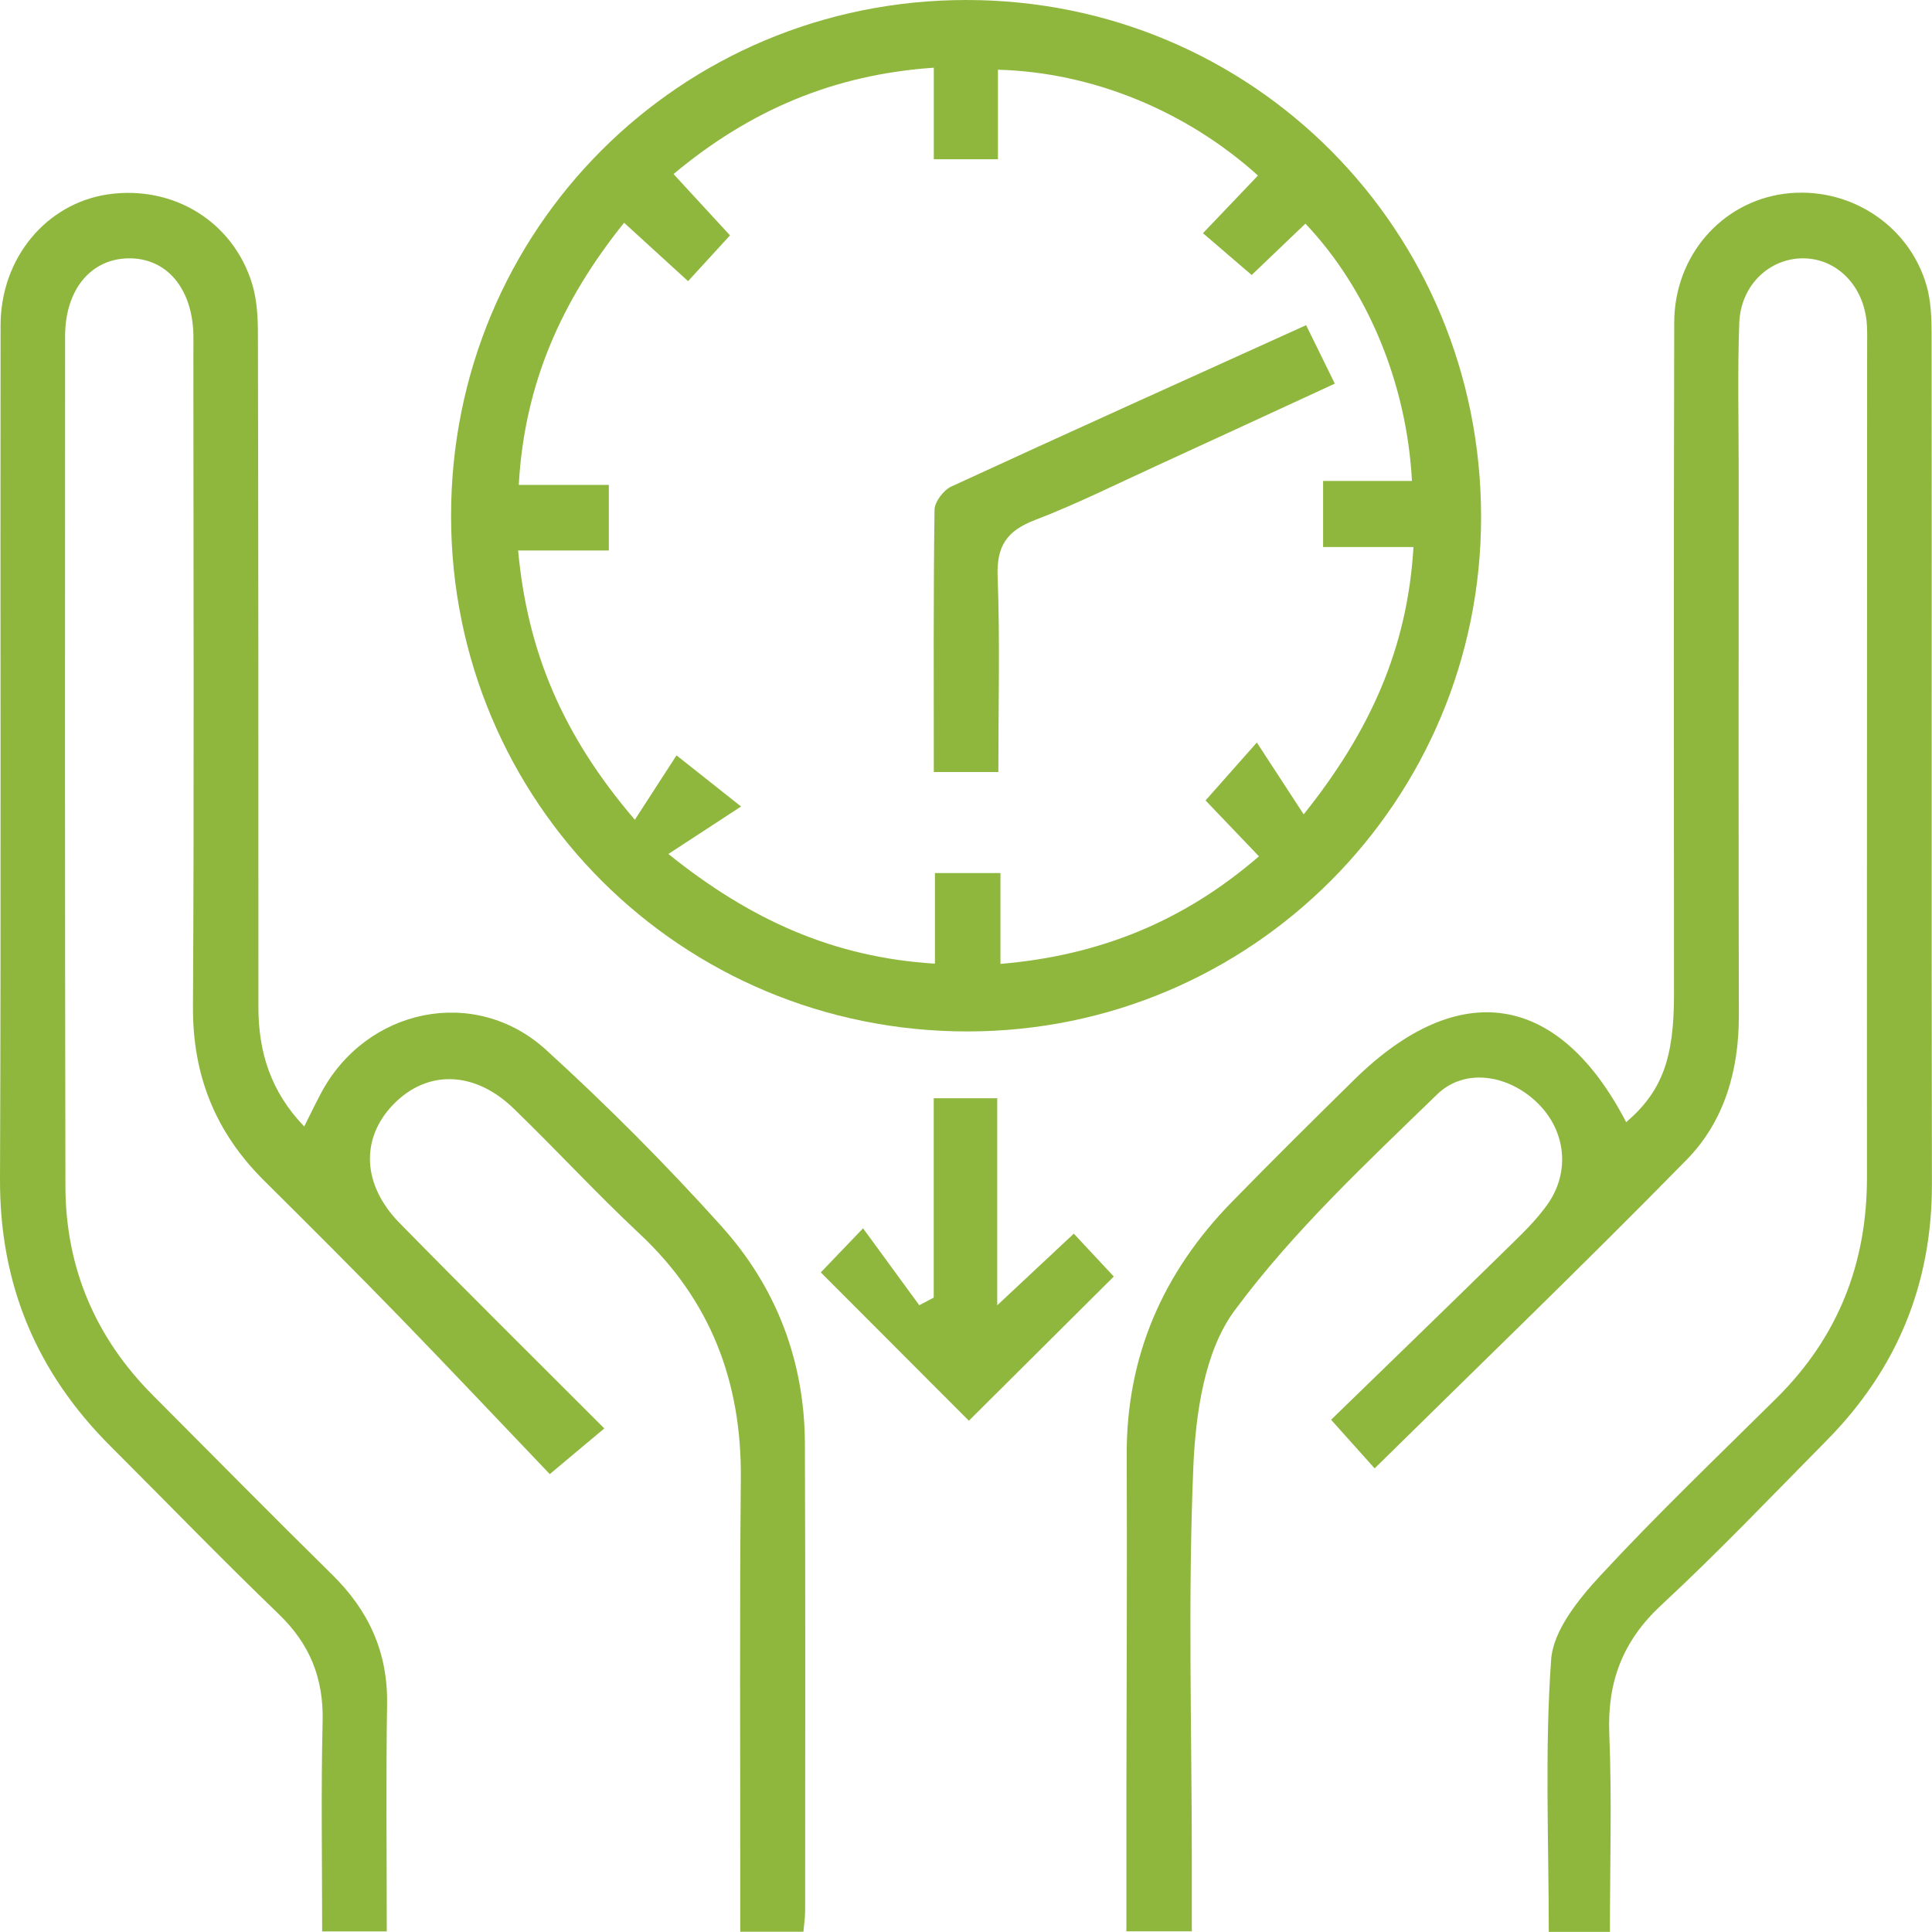
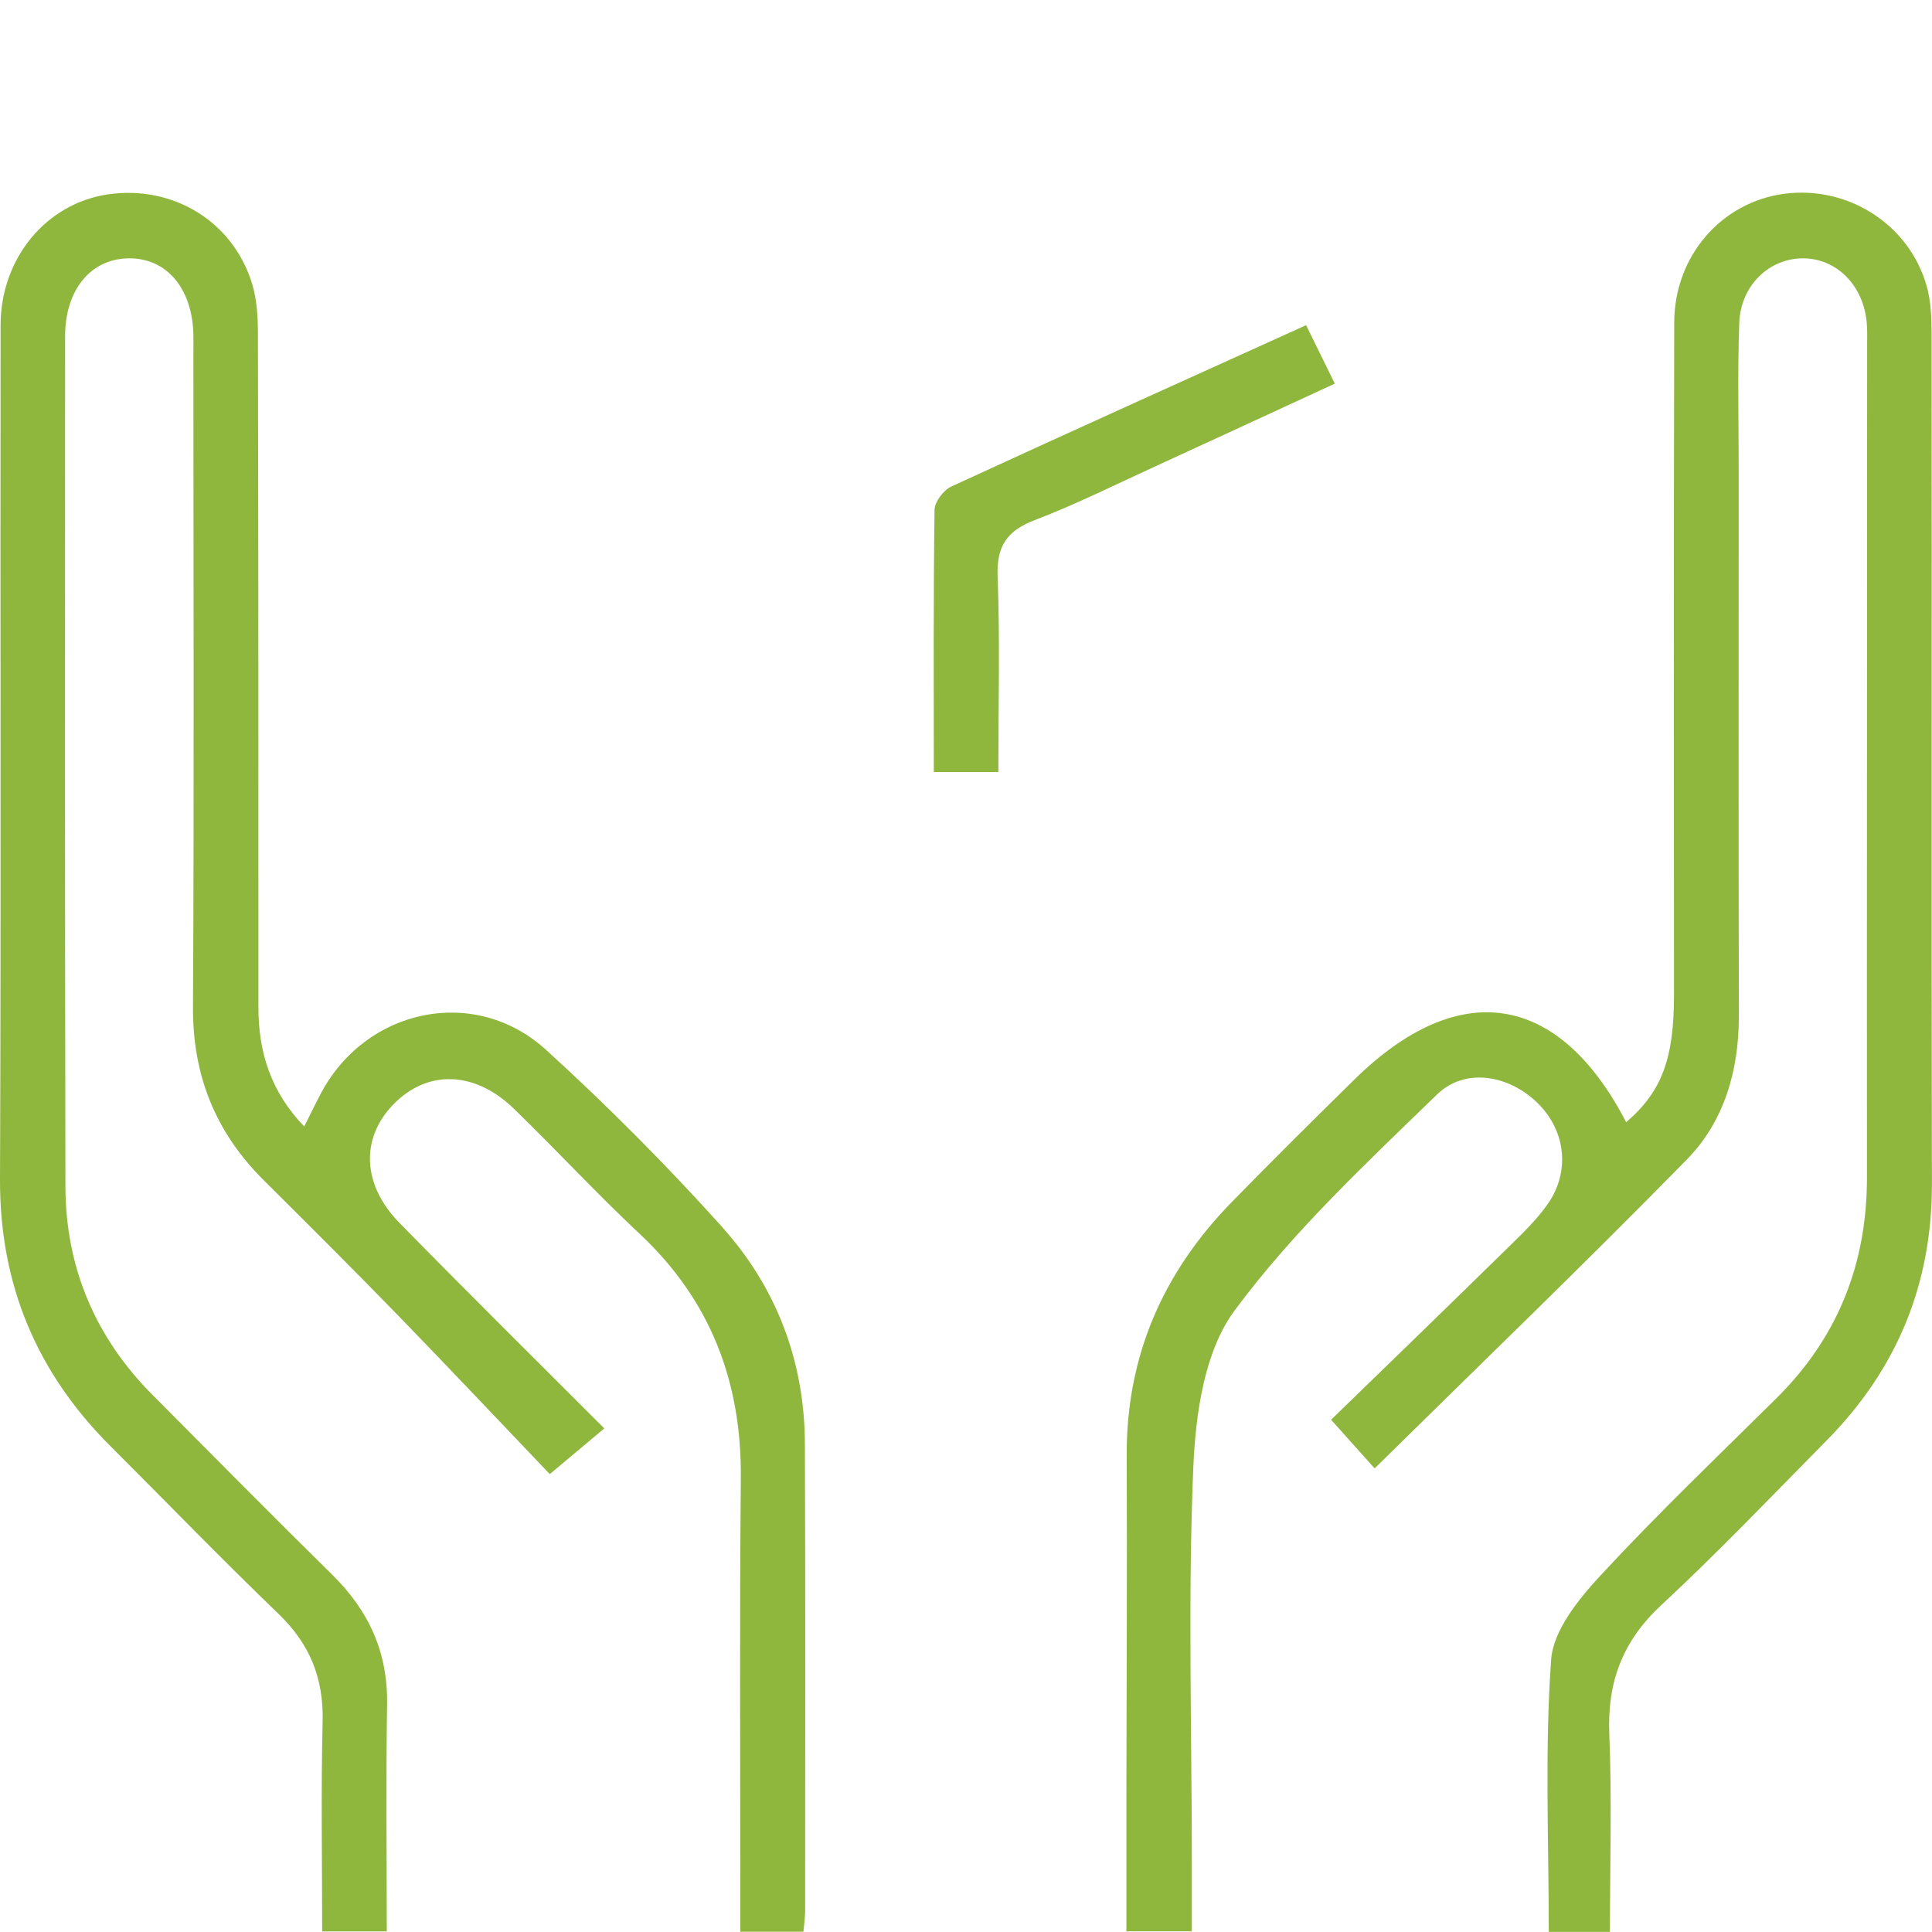
<svg xmlns="http://www.w3.org/2000/svg" width="95" height="95" viewBox="0 0 95 95" fill="none">
  <g clip-path="url(#clip0_8701_32799)">
    <path d="M94.98 16.41C94.98 15.627 94.948 14.811 94.738 14.063C93.876 11.029 90.865 9.116 87.731 9.529C84.649 9.939 82.333 12.584 82.325 15.853C82.297 26.878 82.305 37.903 82.313 48.928C82.313 52.038 81.729 53.665 79.962 55.18C76.649 48.797 71.736 48.025 66.584 53.096C64.562 55.085 62.544 57.081 60.566 59.109C57.194 62.562 55.383 66.67 55.402 71.554C55.426 77.166 55.395 82.778 55.386 88.386C55.386 90.597 55.386 92.812 55.386 94.968H58.604C58.604 93.68 58.604 92.506 58.604 91.329C58.6 84.926 58.409 78.514 58.679 72.123C58.791 69.51 59.227 66.444 60.697 64.455C63.565 60.569 67.176 57.204 70.663 53.816C72.073 52.448 74.274 52.881 75.668 54.301C76.983 55.637 77.213 57.61 76.113 59.193C75.553 59.996 74.822 60.688 74.119 61.377C71.171 64.268 68.204 67.139 65.452 69.812C66.385 70.858 67.029 71.574 67.593 72.203C72.733 67.139 77.908 62.156 82.937 57.025C84.792 55.132 85.507 52.635 85.503 49.942C85.483 41.029 85.495 32.12 85.495 23.207C85.495 20.765 85.435 18.319 85.523 15.881C85.59 14.028 87.004 12.695 88.668 12.703C90.261 12.711 91.556 13.952 91.775 15.718C91.83 16.175 91.81 16.641 91.81 17.102C91.81 30.7 91.794 44.302 91.802 57.9C91.802 62.136 90.376 65.759 87.354 68.75C84.446 71.63 81.487 74.458 78.71 77.457C77.63 78.626 76.375 80.161 76.272 81.609C75.954 86.043 76.156 90.518 76.156 94.996H79.163C79.163 91.691 79.263 88.469 79.132 85.26C79.028 82.702 79.787 80.694 81.686 78.928C84.49 76.327 87.131 73.551 89.82 70.83C93.272 67.334 95.008 63.146 94.996 58.195C94.968 44.267 94.996 30.334 94.98 16.406V16.41Z" fill="#8FB73E" />
    <path d="M35.498 60.319C32.766 57.284 29.87 54.373 26.851 51.624C23.352 48.435 17.989 49.572 15.773 53.776C15.503 54.285 15.253 54.806 14.959 55.391C13.314 53.684 12.707 51.732 12.707 49.536C12.707 38.515 12.707 27.491 12.683 16.47C12.683 15.623 12.639 14.736 12.393 13.94C11.444 10.874 8.5 9.096 5.311 9.557C2.288 9.999 0.032 12.679 0.028 15.996C0.008 29.988 0.056 43.984 -2.25906e-05 57.98C-0.02 63.162 1.803 67.49 5.434 71.113C8.186 73.861 10.895 76.661 13.7 79.362C15.237 80.841 15.916 82.523 15.864 84.651C15.781 88.064 15.841 91.48 15.841 94.972H19.018C19.018 91.166 18.975 87.479 19.034 83.796C19.074 81.251 18.136 79.206 16.349 77.445C13.386 74.529 10.47 71.57 7.535 68.627C4.695 65.783 3.225 62.343 3.217 58.326C3.19 44.398 3.194 30.47 3.201 16.541C3.201 14.242 4.465 12.735 6.304 12.703C8.175 12.671 9.45 14.155 9.509 16.442C9.517 16.772 9.509 17.102 9.509 17.432C9.509 28.127 9.549 38.818 9.489 49.512C9.469 52.889 10.601 55.681 12.969 58.036C15.213 60.267 17.457 62.502 19.662 64.773C22.18 67.366 24.659 69.999 27.034 72.485C28.126 71.57 28.869 70.946 29.715 70.238C26.239 66.758 22.915 63.472 19.642 60.132C17.803 58.254 17.727 55.983 19.328 54.321C20.992 52.591 23.332 52.635 25.274 54.524C27.36 56.544 29.33 58.684 31.447 60.665C34.946 63.938 36.471 67.955 36.428 72.7C36.364 79.365 36.404 86.031 36.4 92.701C36.4 93.465 36.4 94.228 36.4 94.988H39.506C39.542 94.582 39.59 94.268 39.59 93.95C39.59 86.294 39.609 78.638 39.578 70.981C39.562 66.925 38.175 63.297 35.494 60.319H35.498Z" fill="#8FB73E" />
-     <path d="M47.589 50.718C61.543 50.706 72.828 39.394 72.828 25.422C72.828 11.291 61.587 0 47.522 0C33.437 0 22.168 11.287 22.18 25.387C22.192 39.45 33.504 50.73 47.589 50.718ZM25.509 23.843C25.787 18.868 27.61 14.787 30.688 10.953C31.745 11.916 32.734 12.819 33.834 13.825C34.517 13.077 35.137 12.401 35.896 11.574C35.006 10.607 34.1 9.621 33.119 8.559C36.853 5.437 40.968 3.667 45.917 3.329V7.831H49.071V3.428C53.694 3.552 58.306 5.433 61.857 8.631C60.916 9.617 60.058 10.516 59.152 11.466C59.911 12.119 60.638 12.743 61.547 13.523C62.25 12.85 63.224 11.924 64.189 10.997C67.251 14.223 69.174 18.86 69.428 23.649H65.059V26.898H69.503C69.209 31.873 67.374 35.958 64.105 40.043C63.299 38.81 62.584 37.708 61.801 36.511C60.685 37.768 60.05 38.488 59.279 39.359C59.978 40.09 60.868 41.021 61.905 42.107C58.239 45.277 54.111 46.983 49.194 47.397V42.93H45.973V47.385C41.012 47.078 36.928 45.257 32.865 41.992C34.092 41.192 35.189 40.476 36.44 39.657C35.089 38.583 34.335 37.986 33.266 37.143C32.813 37.843 32.098 38.945 31.216 40.309C27.618 36.109 25.93 31.977 25.477 27.069H29.938V23.843H25.509Z" fill="#8FB73E" />
-     <path d="M49.035 64.18V54.003H45.913V63.806C45.675 63.93 45.441 64.053 45.202 64.18C44.309 62.959 43.419 61.738 42.438 60.398C41.468 61.408 40.833 62.069 40.36 62.566C42.938 65.151 45.377 67.593 47.641 69.86C49.901 67.609 52.32 65.207 54.767 62.769C54.183 62.144 53.524 61.44 52.801 60.661C51.562 61.822 50.449 62.86 49.035 64.184V64.18Z" fill="#8FB73E" />
    <path d="M49.091 37.955C49.091 34.646 49.174 31.488 49.055 28.342C48.999 26.838 49.52 26.095 50.894 25.57C52.92 24.794 54.866 23.82 56.84 22.917C59.744 21.588 62.639 20.244 65.635 18.864C65.106 17.786 64.685 16.931 64.224 15.989C58.258 18.693 52.507 21.282 46.779 23.923C46.398 24.098 45.961 24.671 45.953 25.065C45.893 29.332 45.917 33.604 45.917 37.963H49.091V37.955Z" fill="#8FB73E" />
  </g>
  <defs>
    <clipPath id="clip0_8701_32799">
      <rect width="95" height="95" fill="white" />
    </clipPath>
  </defs>
</svg>